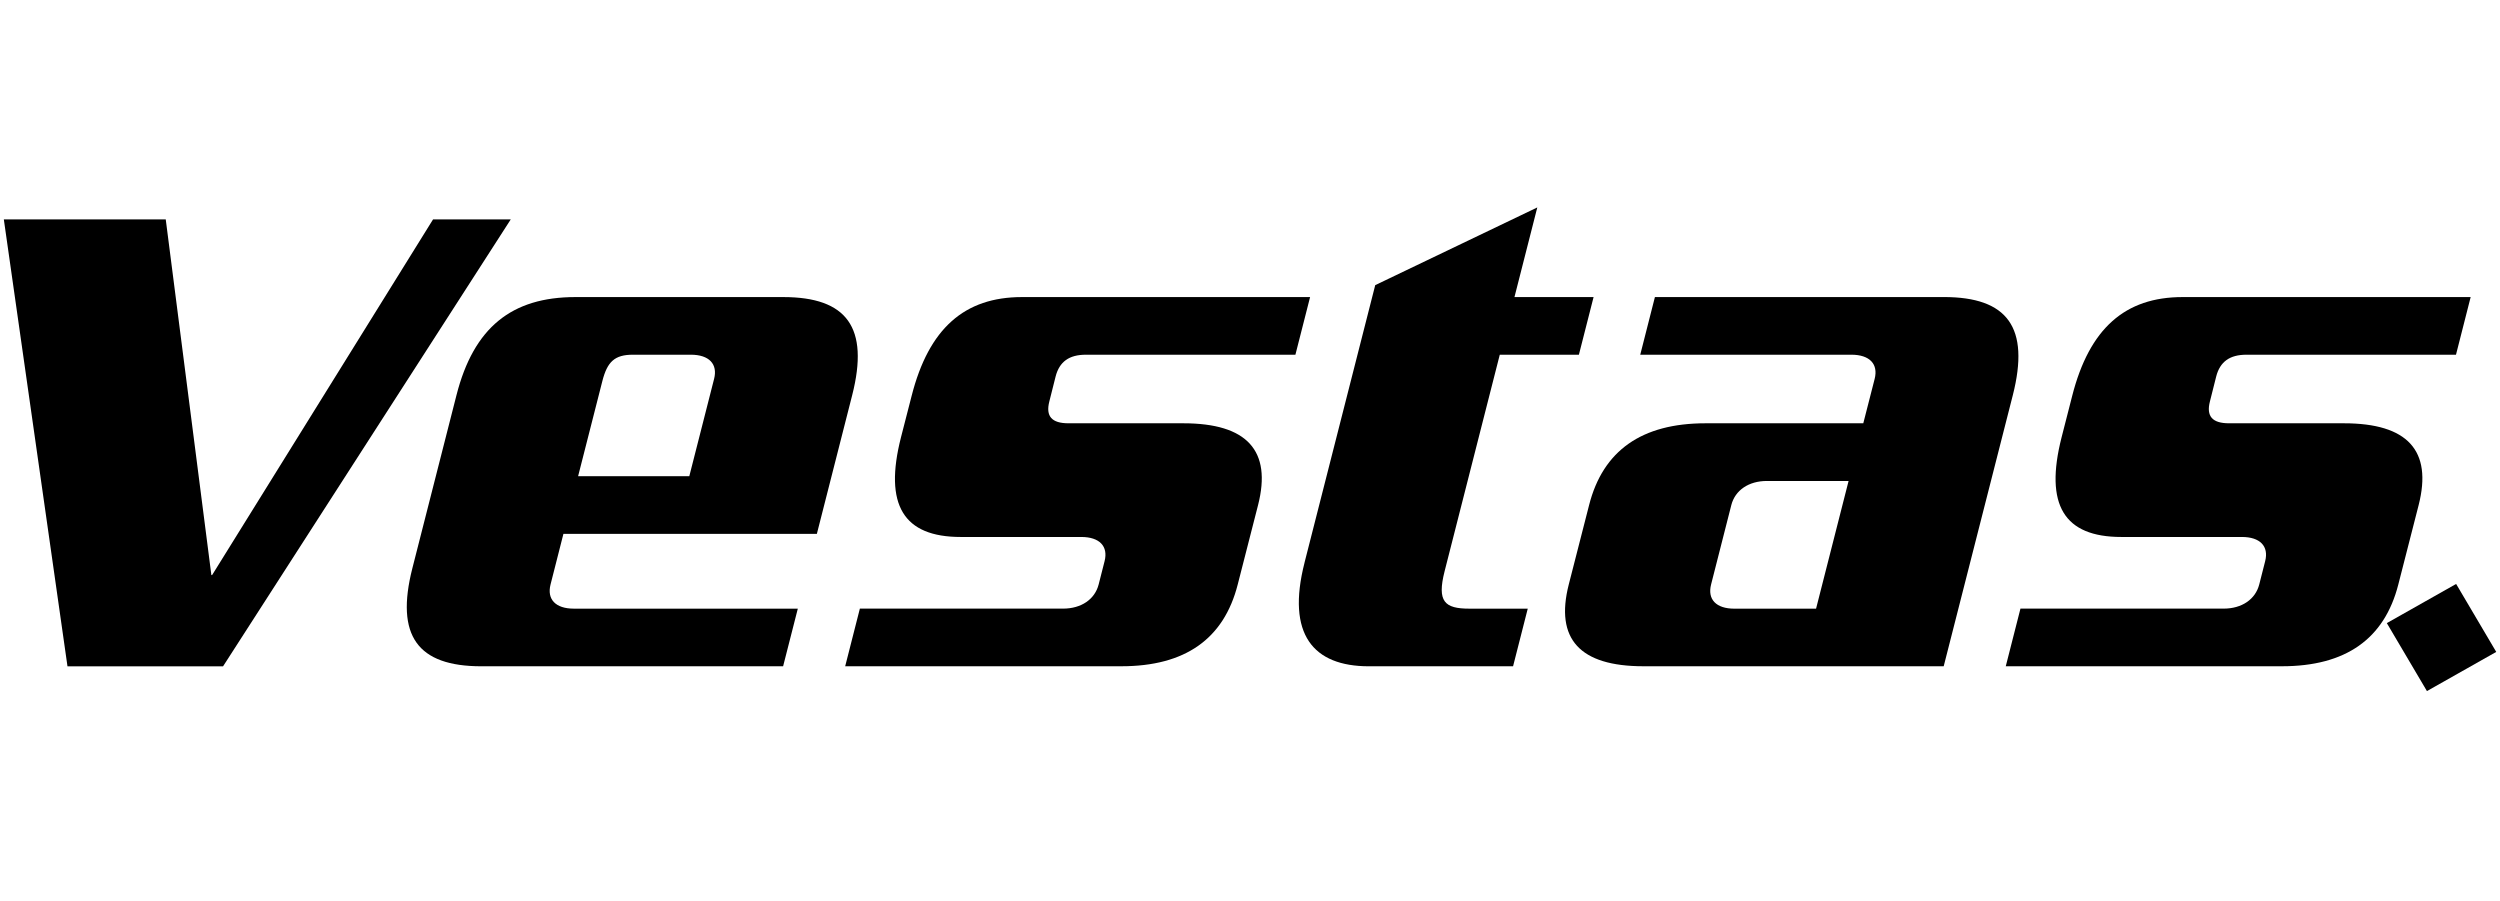
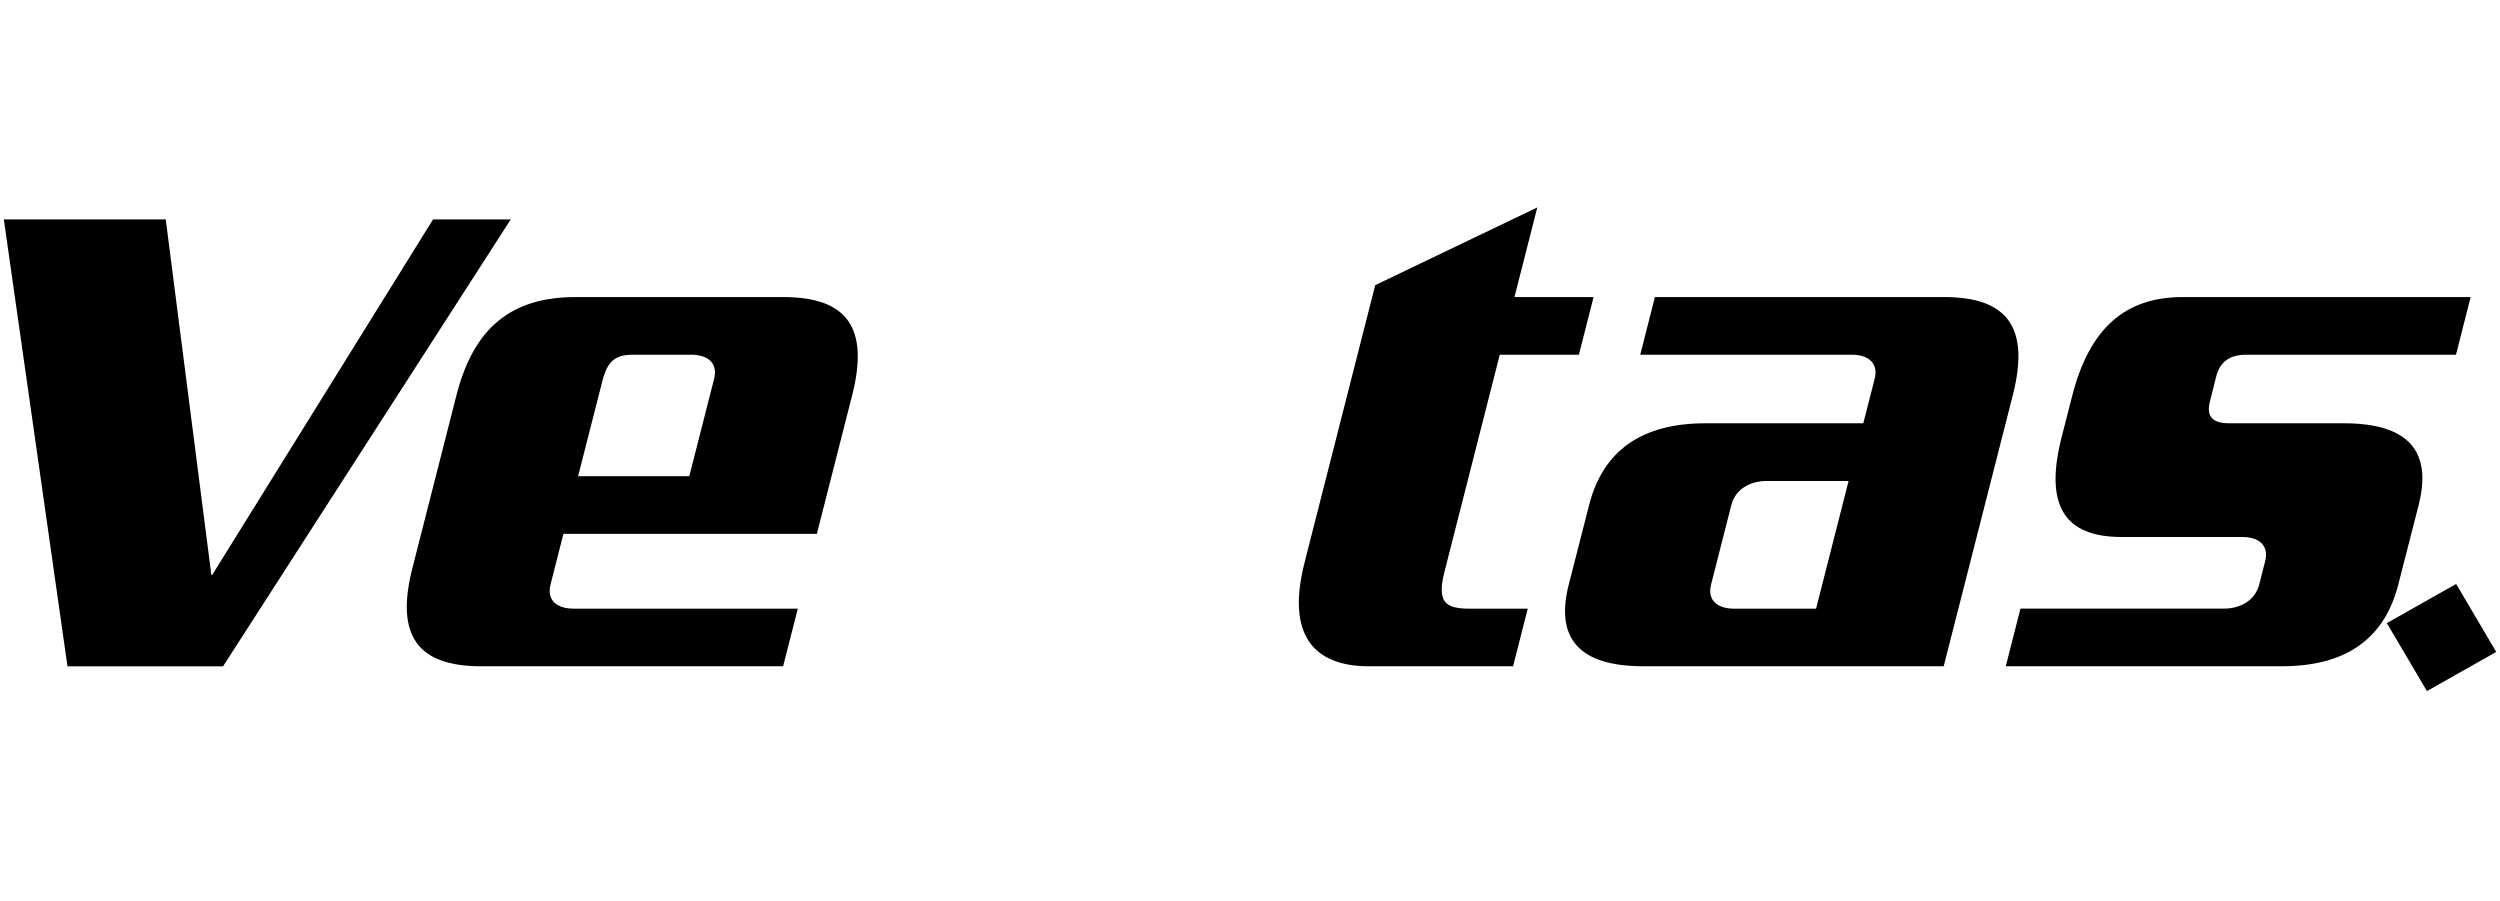
<svg xmlns="http://www.w3.org/2000/svg" fill="none" height="40" viewBox="0 0 111 40" width="111">
  <clipPath id="a">
    <path d="m0 9h111v22h-111z" />
  </clipPath>
  <g clip-path="url(#a)" fill="#000">
    <path d="m57.92 24.984 3.14-12.324 7.196-3.45-1.014 3.98h3.513l-.652 2.559h-3.513l-2.45 9.615c-.343 1.35.001 1.66 1.097 1.66h2.595l-.652 2.559h-6.402c-2.475 0-3.669-1.418-2.857-4.6z" />
-     <path d="m40.475 17.582c.766-3.009 2.356-4.392 4.901-4.392l12.792 0-.652 2.559h-9.304c-.742 0-1.174.311-1.343.968l-.279 1.109c-.168.657.107.968.849.968h5.103c2.827 0 3.933 1.211 3.316 3.631l-.903 3.526c-.616 2.421-2.339 3.631-5.166 3.631h-12.263l.652-2.559h9.021c.812 0 1.413-.415 1.581-1.072l.264-1.037c.167-.657-.222-1.072-1.035-1.072h-5.351c-2.544 0-3.42-1.418-2.654-4.427z" />
    <path d="m9.904 29.584 12.774-19.843h-3.45l-9.811 15.793h-.032l-2.026-15.793h-7.189l2.826 19.843z" />
    <path clip-rule="evenodd" d="m20.267 17.547c.766-3.009 2.454-4.357 5.28-4.357l9.229 0c2.827 0 3.827 1.349 3.061 4.357l-1.568 6.156h-11.253l-.572 2.249c-.167.657.222 1.072 1.035 1.072h9.944l-.653 2.559h-13.399c-2.828 0-3.827-1.349-3.061-4.357zm7.835-1.798c-.812 0-1.139.311-1.359 1.176l-1.075 4.218h4.937l1.101-4.322c.168-.657-.221-1.072-1.034-1.072z" fill-rule="evenodd" />
    <path clip-rule="evenodd" d="m73.478 13.19-.651 2.559 9.373 0c.813 0 1.202.415 1.035 1.072l-.505 1.973h-7.008c-2.828 0-4.55 1.21-5.166 3.631l-.903 3.526c-.617 2.421.488 3.631 3.316 3.631h13.331l3.069-12.036c.766-3.009-.234-4.357-3.061-4.357zm2.494 12.762.898-3.526c.168-.657.768-1.071 1.581-1.071h3.626l-1.444 5.67h-3.627c-.813 0-1.202-.415-1.034-1.072z" fill-rule="evenodd" />
    <path d="m92.004 17.582c.767-3.009 2.356-4.392 4.901-4.392l12.792 0-.651 2.559h-9.304c-.742 0-1.174.311-1.343.968l-.279 1.109c-.168.657.107.968.849.968h5.103c2.827 0 3.933 1.211 3.316 3.631l-.903 3.526c-.617 2.421-2.339 3.631-5.166 3.631h-12.263l.652-2.559h9.021c.812 0 1.413-.415 1.581-1.072l.264-1.037c.167-.657-.222-1.072-1.034-1.072h-5.351c-2.544 0-3.42-1.418-2.654-4.427z" />
    <path d="m110.833 28.945-3.077 1.739-1.781-3.018 3.077-1.739z" />
  </g>
</svg>